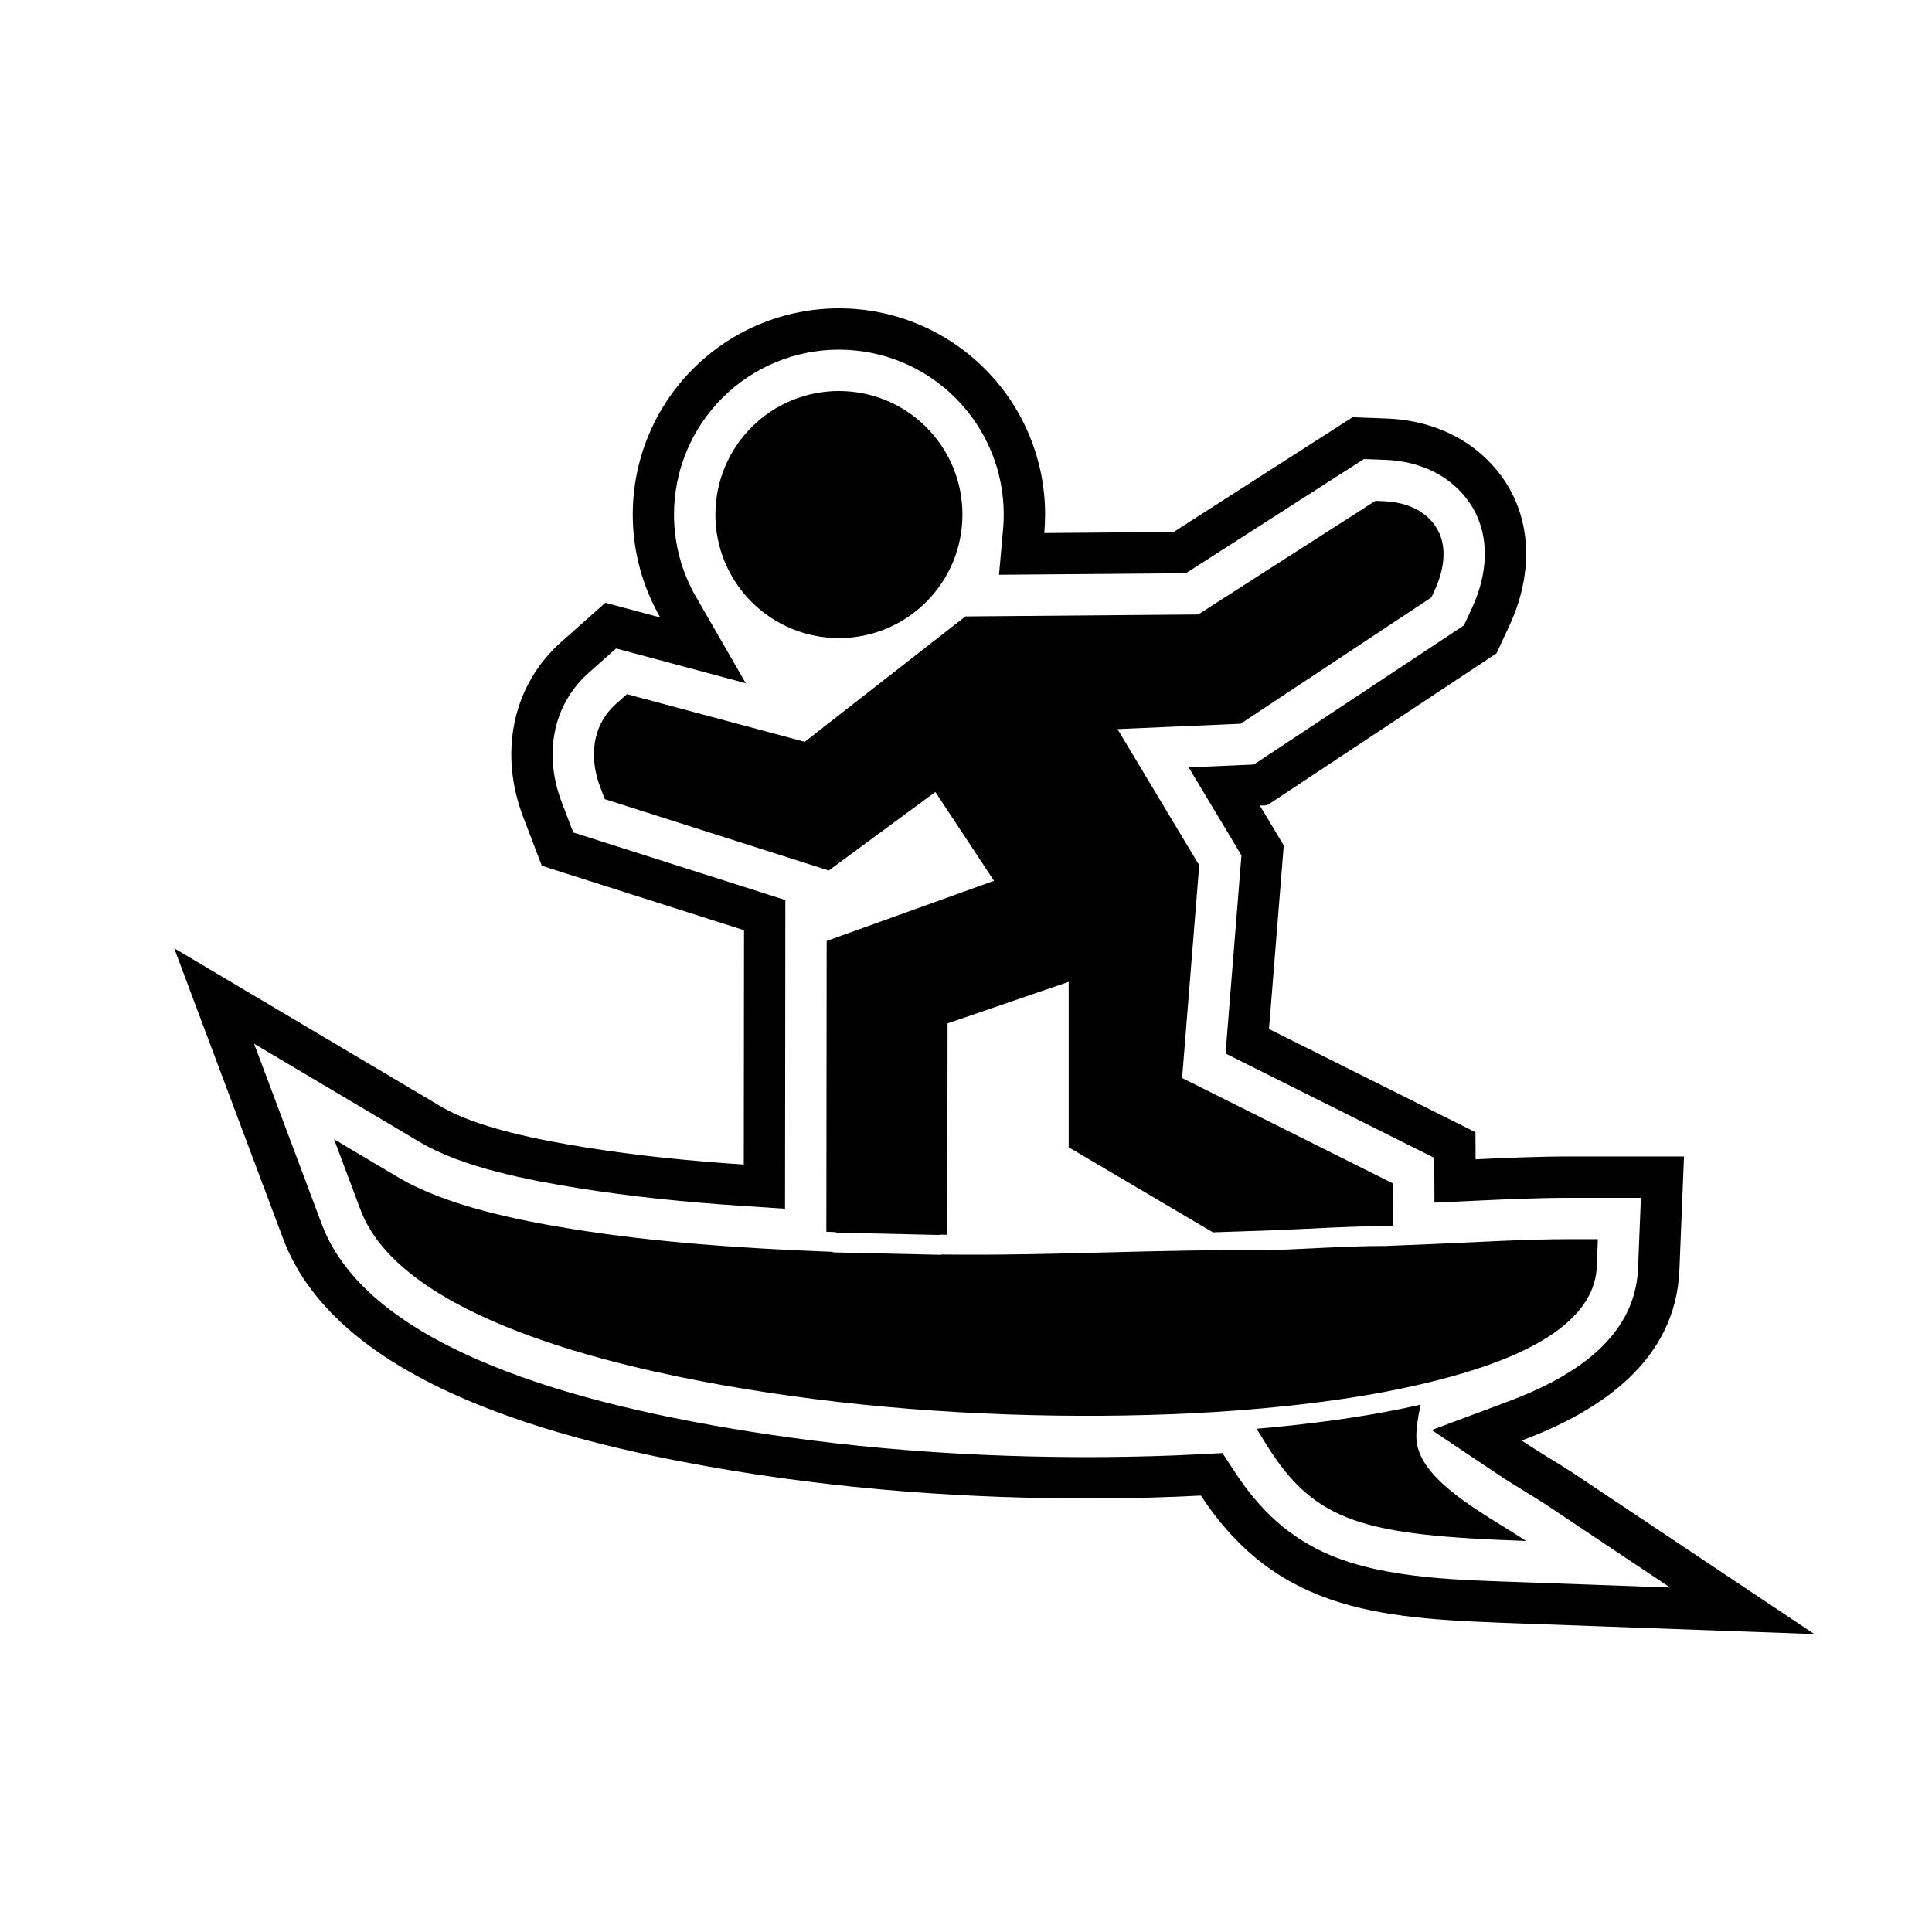
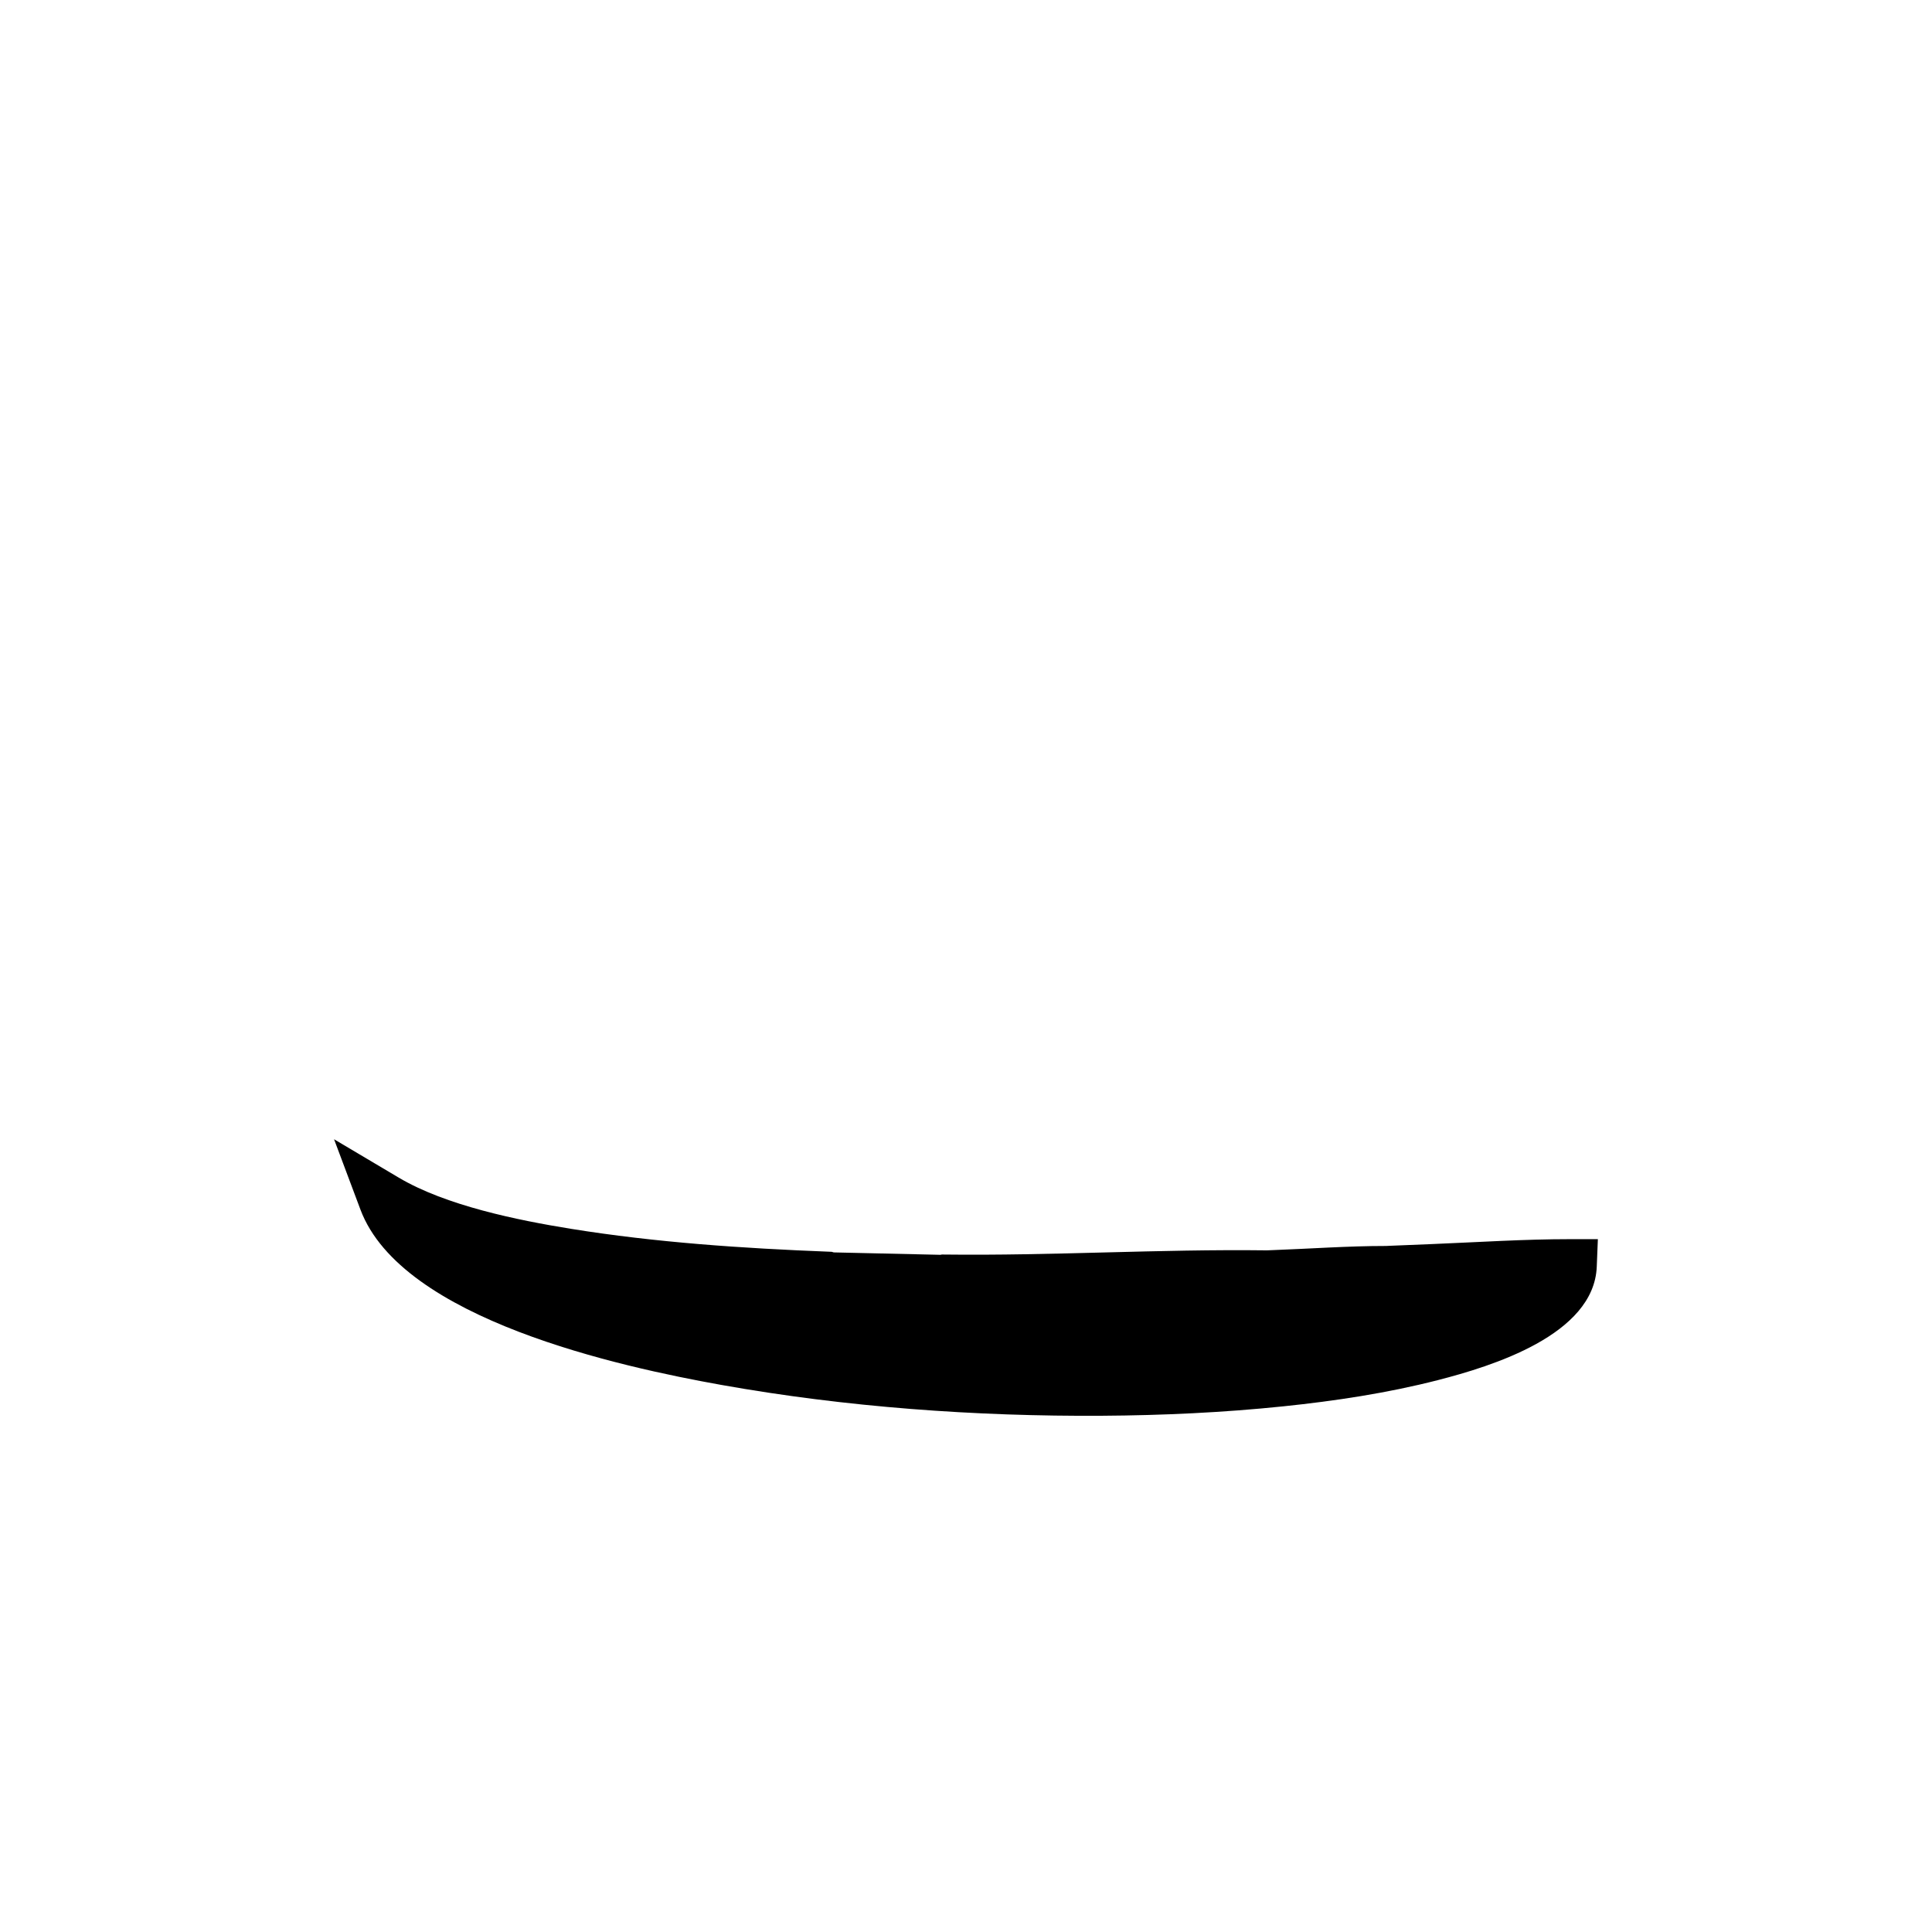
<svg xmlns="http://www.w3.org/2000/svg" fill="#000000" width="800px" height="800px" version="1.1" viewBox="144 144 512 512">
  <g fill-rule="evenodd">
-     <path d="m547.28 525.76c4.949 3.309 10.891 6.785 13.305 8.395l64.227 42.891-77.18-2.785c-35.938-1.297-64.5-2.117-85.375-33.918-8.688 0.457-17.383 0.691-26.078 0.746-34.945 0.219-70.398-2.359-104.81-8.504-37.027-6.613-97.648-21.156-112.34-60.324l-28.871-76.969 70.695 41.945c9.754 5.789 26.859 8.992 38.012 10.789 13.961 2.25 28.098 3.652 42.246 4.59l0.066-62.102-53.586-17.07-4.969-13.008c-6.25-16.359-3.234-34.477 10.168-46.371l11.641-10.328 14.543 3.898c-4.738-8.223-7.289-17.609-7.289-27.277 0-14.512 5.742-28.379 16.004-38.637 10.262-10.262 24.129-16.004 38.637-16.004 14.512 0 28.379 5.742 38.637 16.004 10.262 10.262 16.004 24.129 16.004 38.637 0 1.645-0.074 3.281-0.219 4.906l34.289-0.285 47.414-30.406 9.066 0.344c9.348 0.352 18.422 3.477 25.426 9.797 13.227 11.938 14.254 29.609 7.09 45.027l-3.441 7.406-60.777 40.262-1.938 0.086 6.332 10.555-3.91 48.641 54.711 27.355 0.039 7.184c8.367-0.395 16.734-0.758 25.121-0.758h30.105l-1.215 30.082c-0.973 24.078-20.965 37.43-41.77 45.195zm31.582-64.324h-18.703c-8.207 0-16.41 0.359-24.605 0.742l-11.406 0.535-0.062-11.875-55.305-27.652 4.219-52.508-13.992-23.32 17.285-0.75 55.66-36.875 2.137-4.602c5.144-11.074 5.051-23.668-4.492-32.281-5.078-4.582-11.742-6.727-18.504-6.984l-5.633-0.215-47.184 30.258-49.531 0.41 1.082-12.031c0.117-1.305 0.176-2.617 0.176-3.926 0-11.605-4.59-22.688-12.797-30.895-8.207-8.207-19.289-12.797-30.895-12.797s-22.688 4.59-30.895 12.797c-8.207 8.207-12.797 19.289-12.797 30.895 0 7.66 2.004 15.176 5.828 21.809l13.191 22.887-34.363-9.207-7.231 6.418c-9.93 8.812-11.82 22.184-7.203 34.27l3.086 8.078 56.199 17.902-0.086 81.805-11.664-0.773c-14.477-0.961-28.934-2.398-43.266-4.707-13.098-2.109-30.461-5.422-41.855-12.184l-43.918-26.059 17.934 47.812c12.855 34.273 72.074 47.688 104.01 53.387 33.844 6.043 68.457 8.551 102.82 8.336 8.527-0.055 17.059-0.285 25.574-0.73l6.281-0.328 3.449 5.258c6.422 9.781 14.234 17.191 25.086 21.773 15.23 6.426 35.18 6.621 51.527 7.211l38.59 1.391-32.113-21.445c-4.34-2.898-8.941-5.477-13.312-8.402l-17.766-11.887 20.023-7.477c16.07-6 33.883-16.164 34.656-35.379l0.754-18.688z" />
-     <path d="m333.59 280.36c0-8.703 3.434-16.996 9.586-23.148s14.445-9.586 23.148-9.586c8.703 0 16.996 3.434 23.148 9.586s9.586 14.445 9.586 23.148-3.438 16.996-9.59 23.148c-6.152 6.152-14.445 9.59-23.148 9.59s-16.996-3.438-23.148-9.59c-6.152-6.152-9.586-14.445-9.586-23.148z" />
-     <path d="m391.88 353.88-28.246 20.812-59.348-18.906-1.203-3.152c-2.965-7.766-2.312-16.355 4.242-22.168l2.82-2.504 47.121 12.625 42.586-33.234 61.68-0.508 46.953-30.109 2.199 0.082c4.144 0.156 8.441 1.336 11.578 4.168 5.863 5.289 4.926 13.023 1.898 19.535l-0.836 1.797-50.547 33.484-32.625 1.418 21.652 36.086-4.531 56.375 55.898 27.949 0.059 11.223-1.605 0.066c-0.125 0.004-0.246 0.016-0.371 0.023-10.137 0-20.246 0.738-30.371 1.113l-1.34 0.051c-4.707 0.176-9.41 0.332-14.117 0.469l-38.211-22.535v-43.844l-32.098 11.004-0.078 56.023-0.652-0.008-1.223-0.016-0.391 0.074-26.992-0.609-0.504-0.148-1.535-0.059-0.746-0.027 0.082-77.062 44.348-15.945-15.543-23.539z" />
    <path d="m364.96 475.9 27.883 0.629c0.113 0.004 0.223 0.008 0.332 0.016l0.449-0.086 0.699 0.008c28.488 0.34 56.957-1.473 85.41-1.113l1.34-0.051c10.055-0.371 20.148-1.109 30.211-1.109h0.004 0.102c0.148-0.012 0.297-0.023 0.445-0.027l11.617-0.473c12.25-0.5 24.434-1.305 36.703-1.305h7.297l-0.293 7.293c-0.73 18.129-27.949 26.422-42.086 30.059-13.348 3.43-27.254 5.527-40.949 6.949-15.953 1.656-32.055 2.398-48.094 2.5-33.41 0.211-67.945-2.293-100.82-8.164-26.703-4.769-84.762-17.344-95.68-46.453l-7-18.66 17.137 10.168c12.5 7.418 31.48 11.285 45.703 13.578 22.379 3.609 45.52 5.164 68.16 6.047l0.879 0.035 0.547 0.16z" />
-     <path d="m520.5 516.25c-0.887 4.035-1.555 8.258-0.883 10.953 0.129 0.52 0.289 1.031 0.469 1.535 3.508 9.641 19.16 17.512 28.328 23.633-42.777-1.543-55.863-4.664-68.875-25.648l-2.531-4.082c2.555-0.219 5.106-0.461 7.656-0.727 12.008-1.246 24.039-2.984 35.828-5.664z" />
  </g>
</svg>